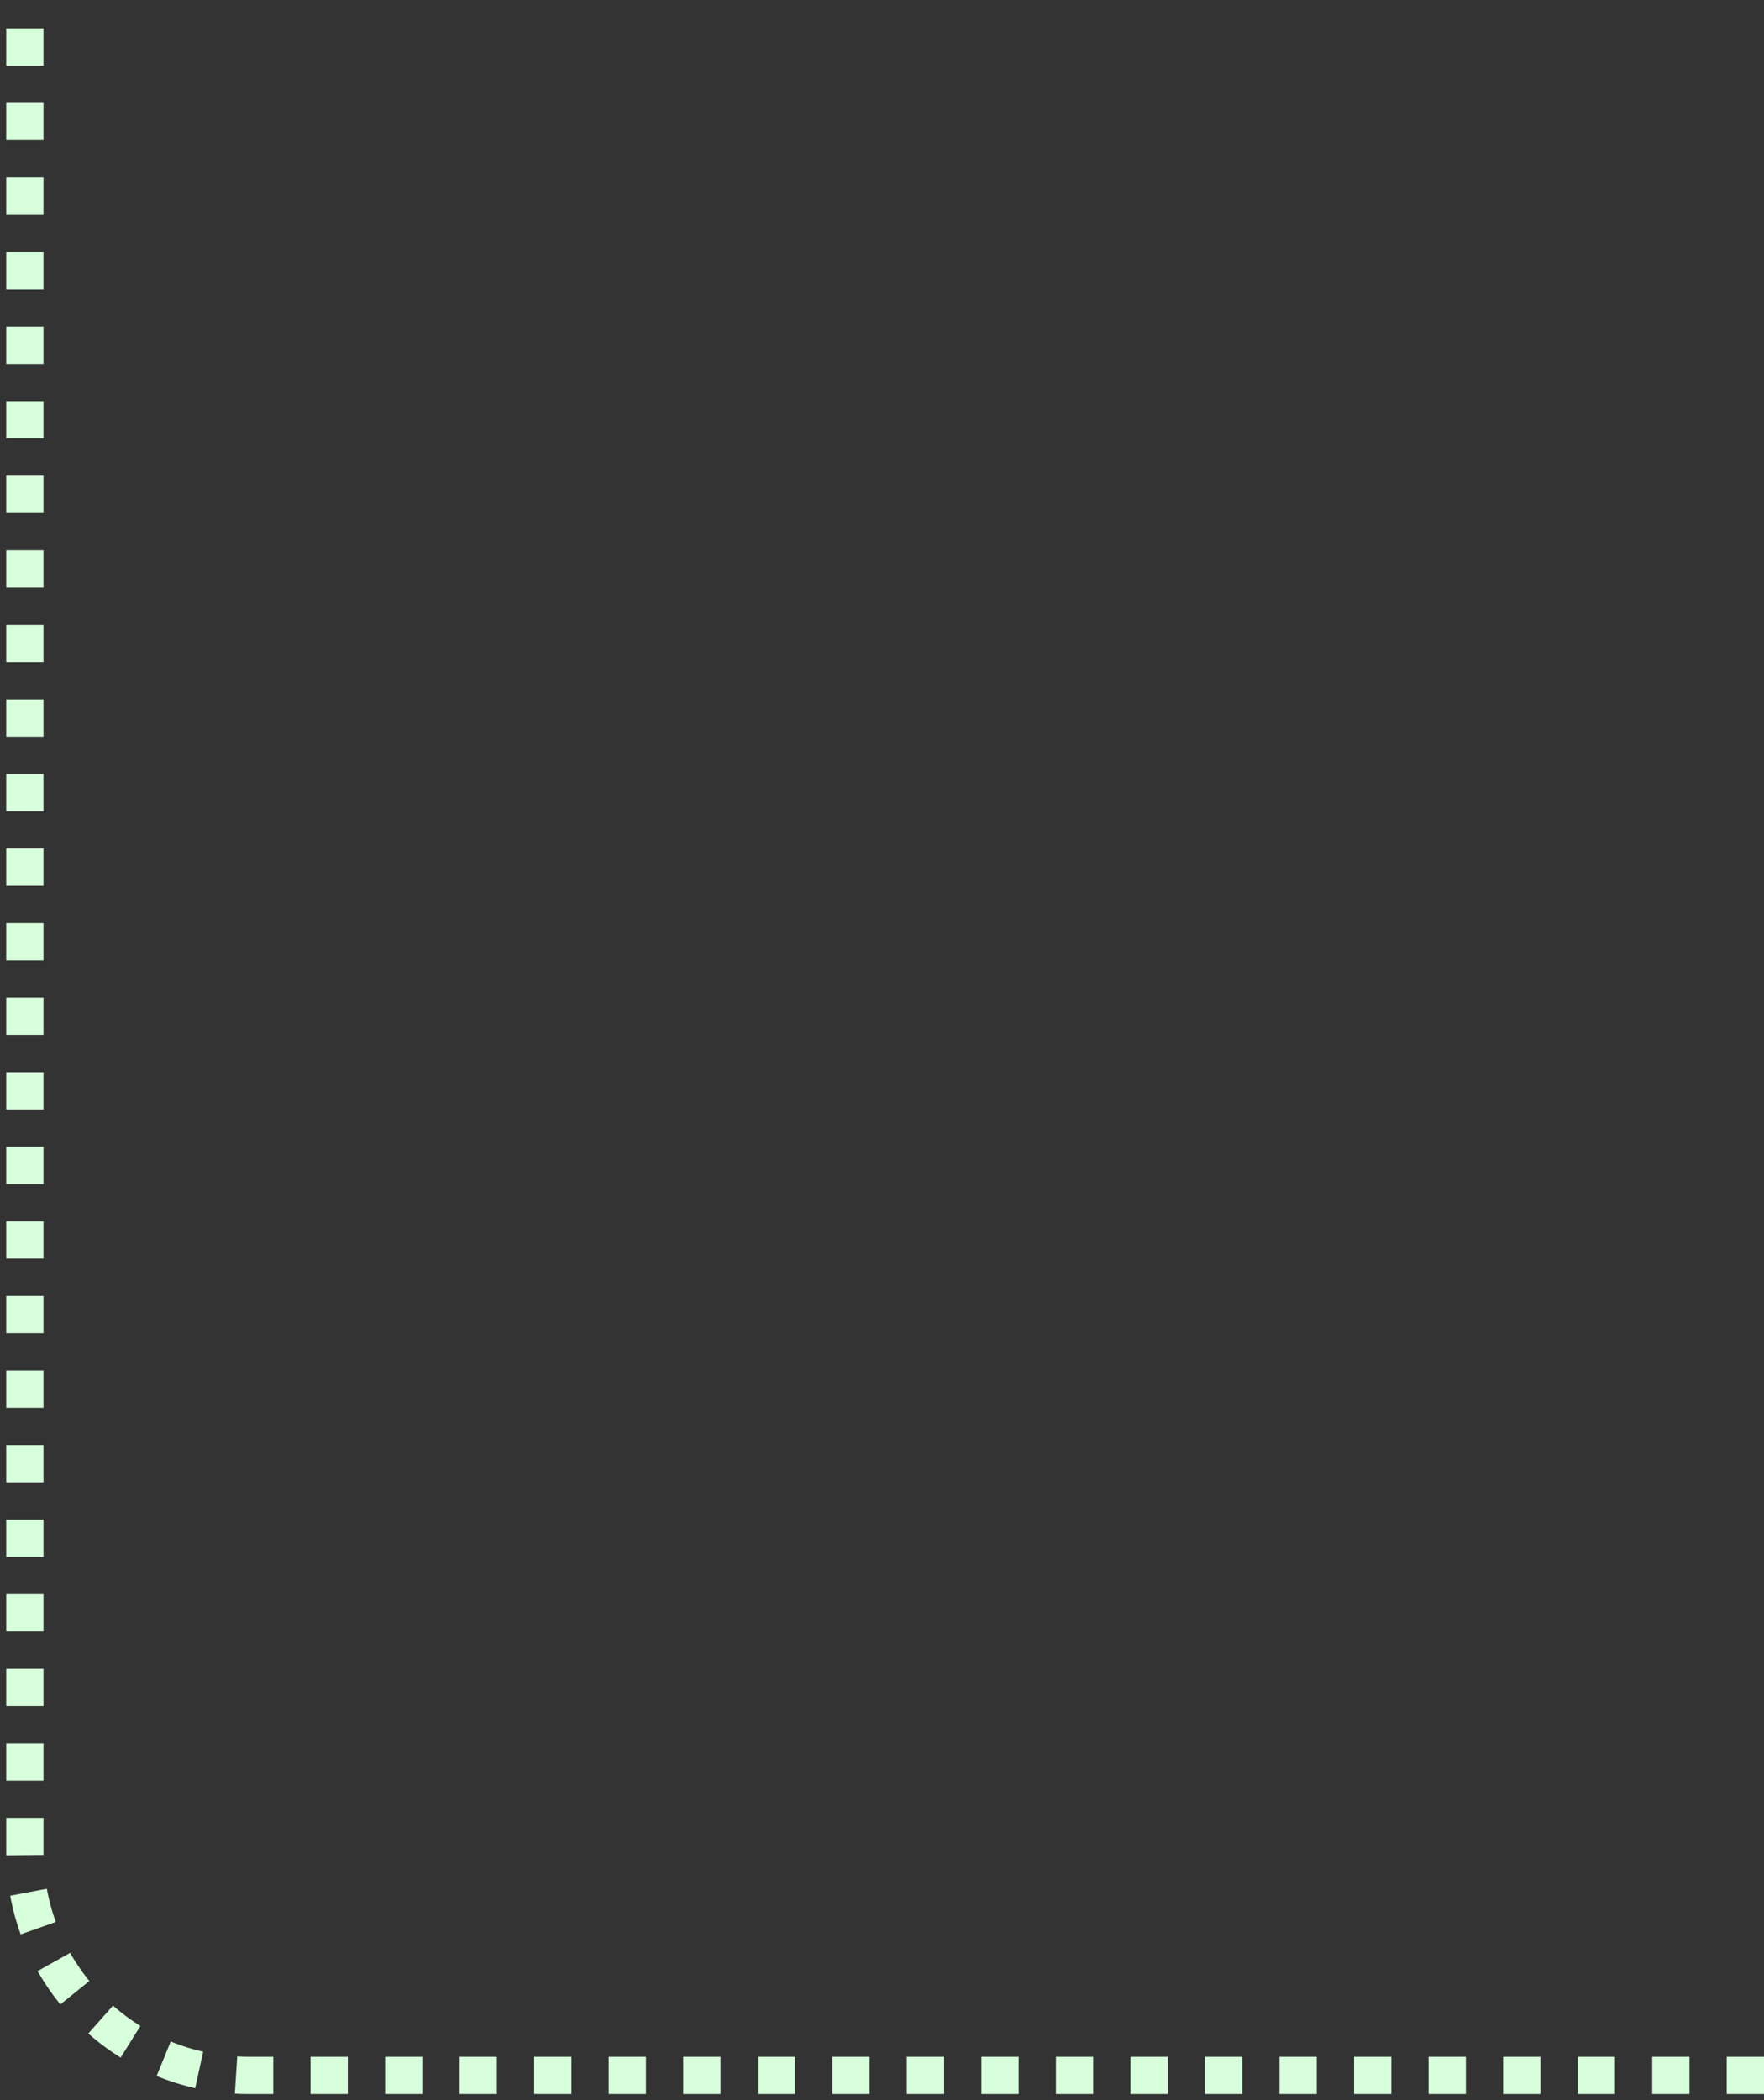
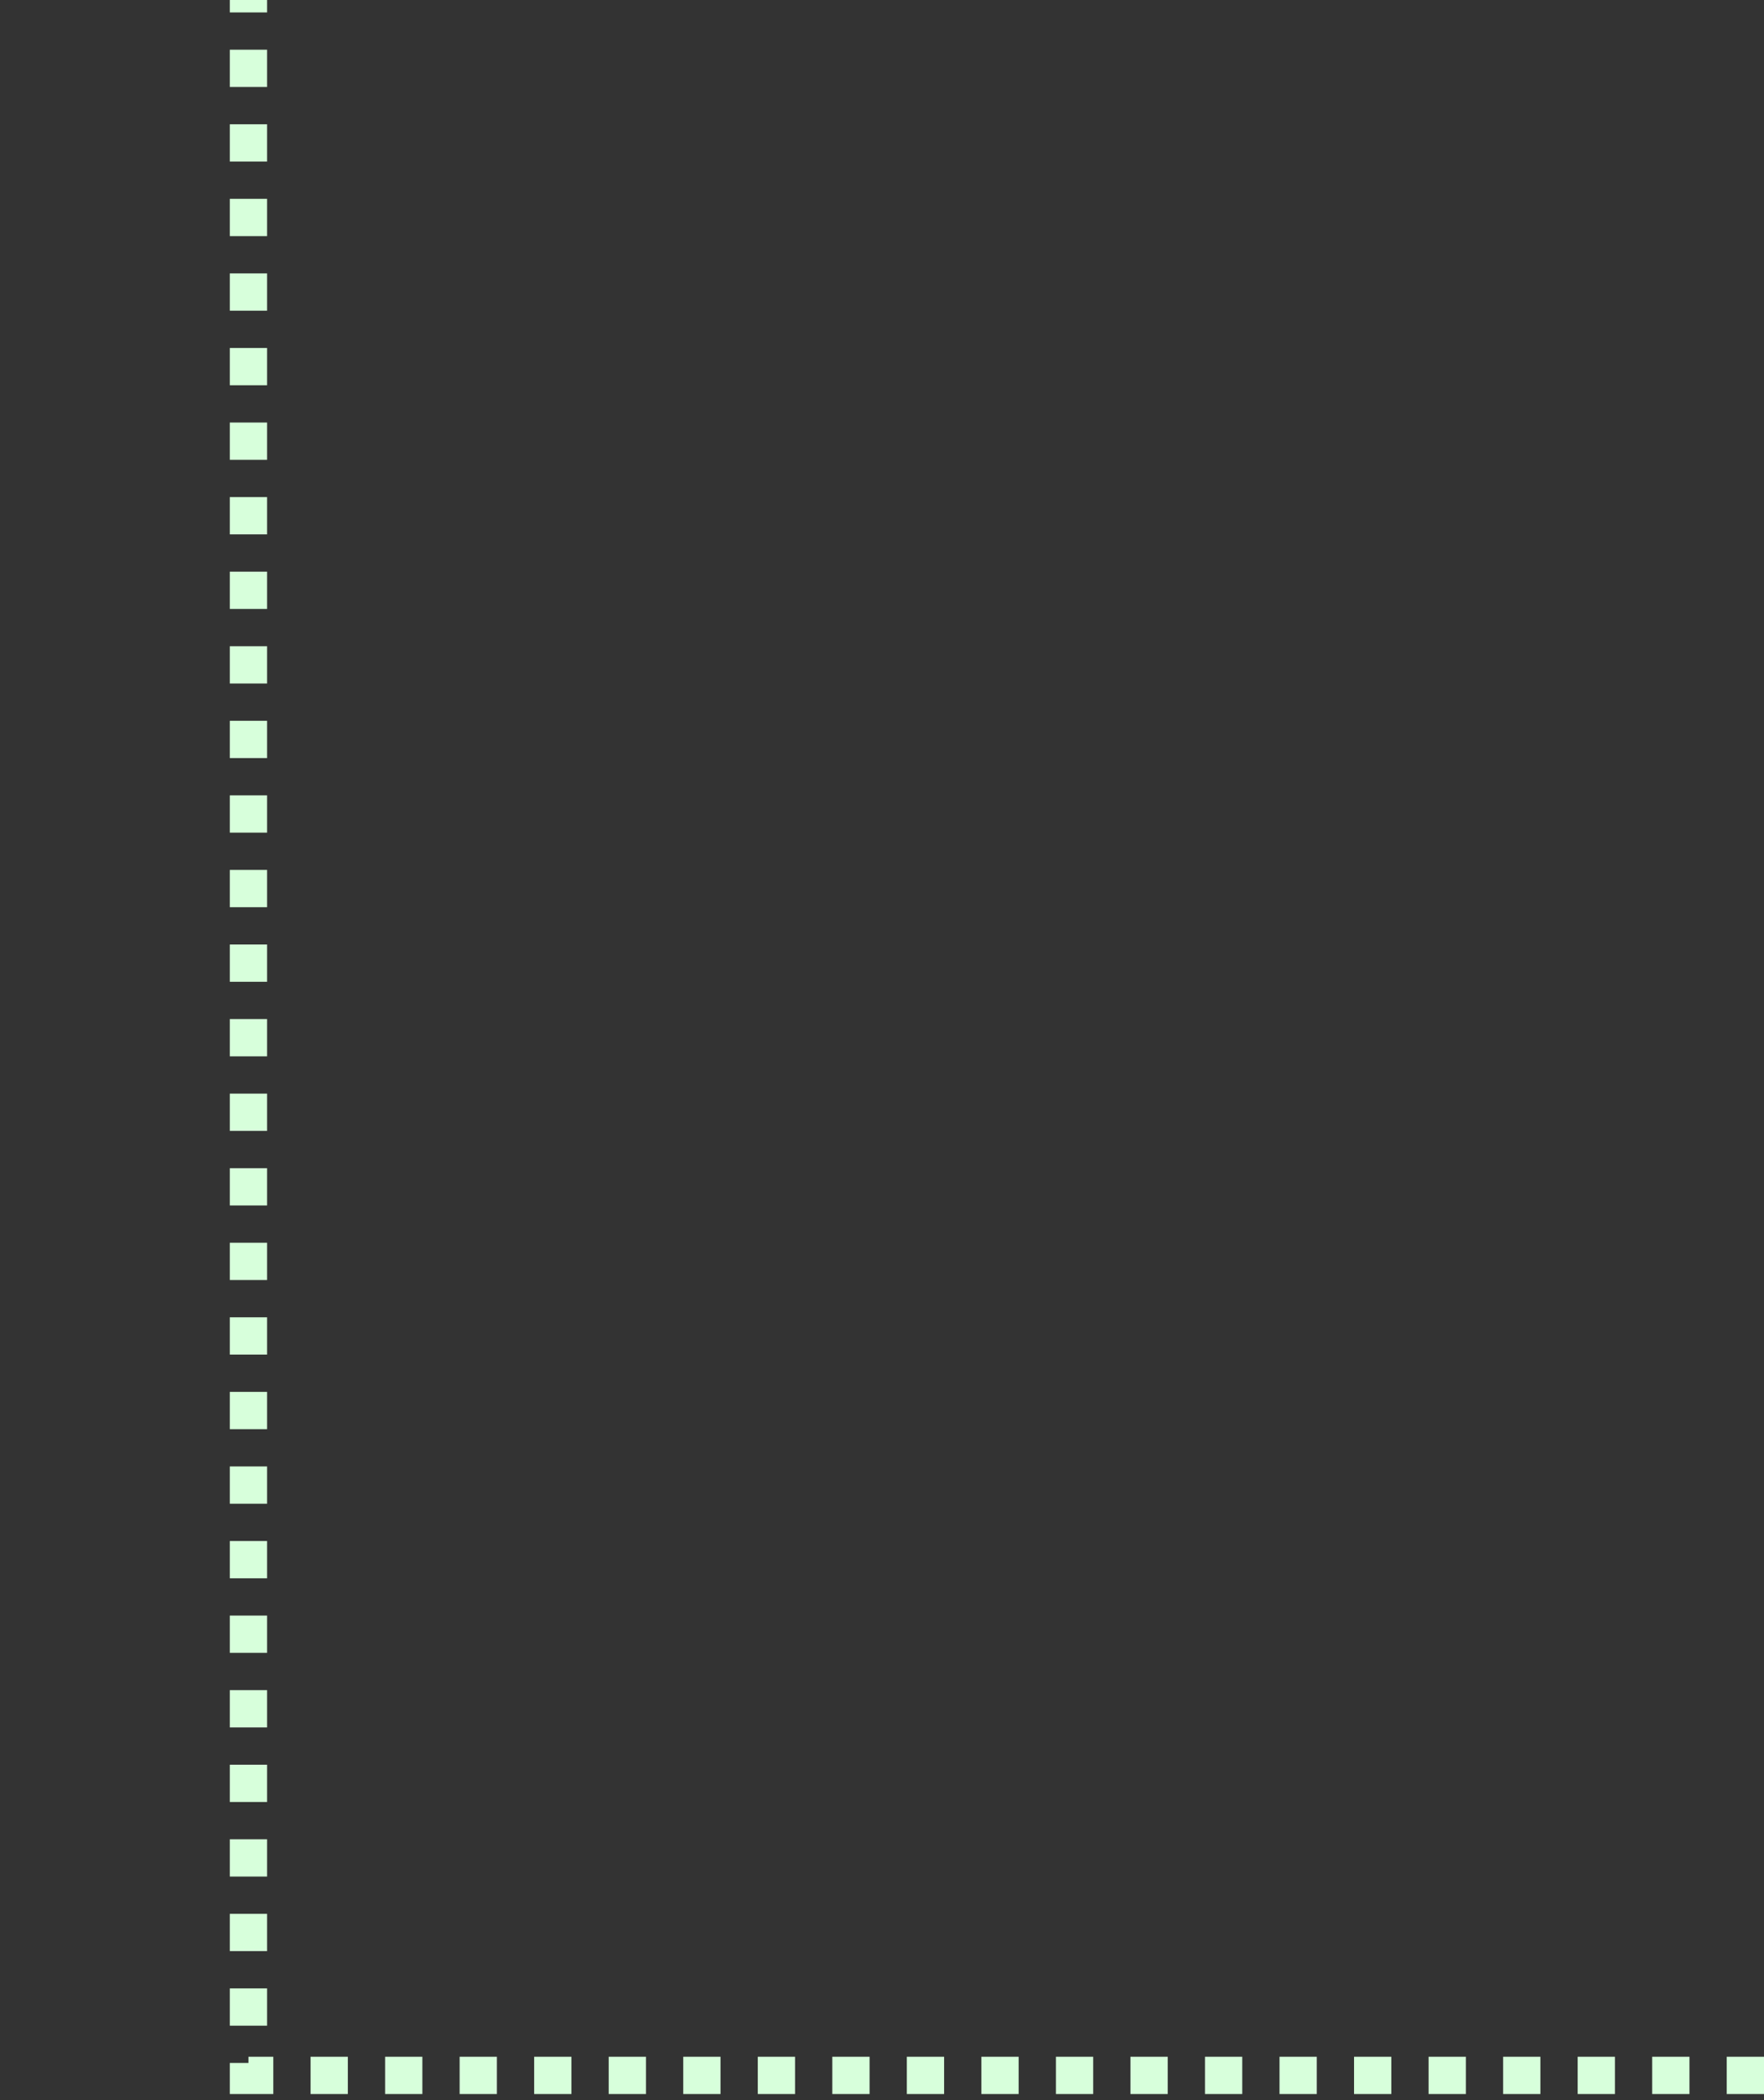
<svg xmlns="http://www.w3.org/2000/svg" width="142" height="169" viewBox="0 0 142 169" fill="none">
  <rect x="0" y="0" width="142" height="169" fill="#333333" stroke="none" />
-   <path d="M142 167H20C10.059 167 2 158.941 2 149V0" stroke="#D7FFDB" stroke-width="3" stroke-dasharray="3 3" />
+   <path d="M142 167H20V0" stroke="#D7FFDB" stroke-width="3" stroke-dasharray="3 3" />
</svg>